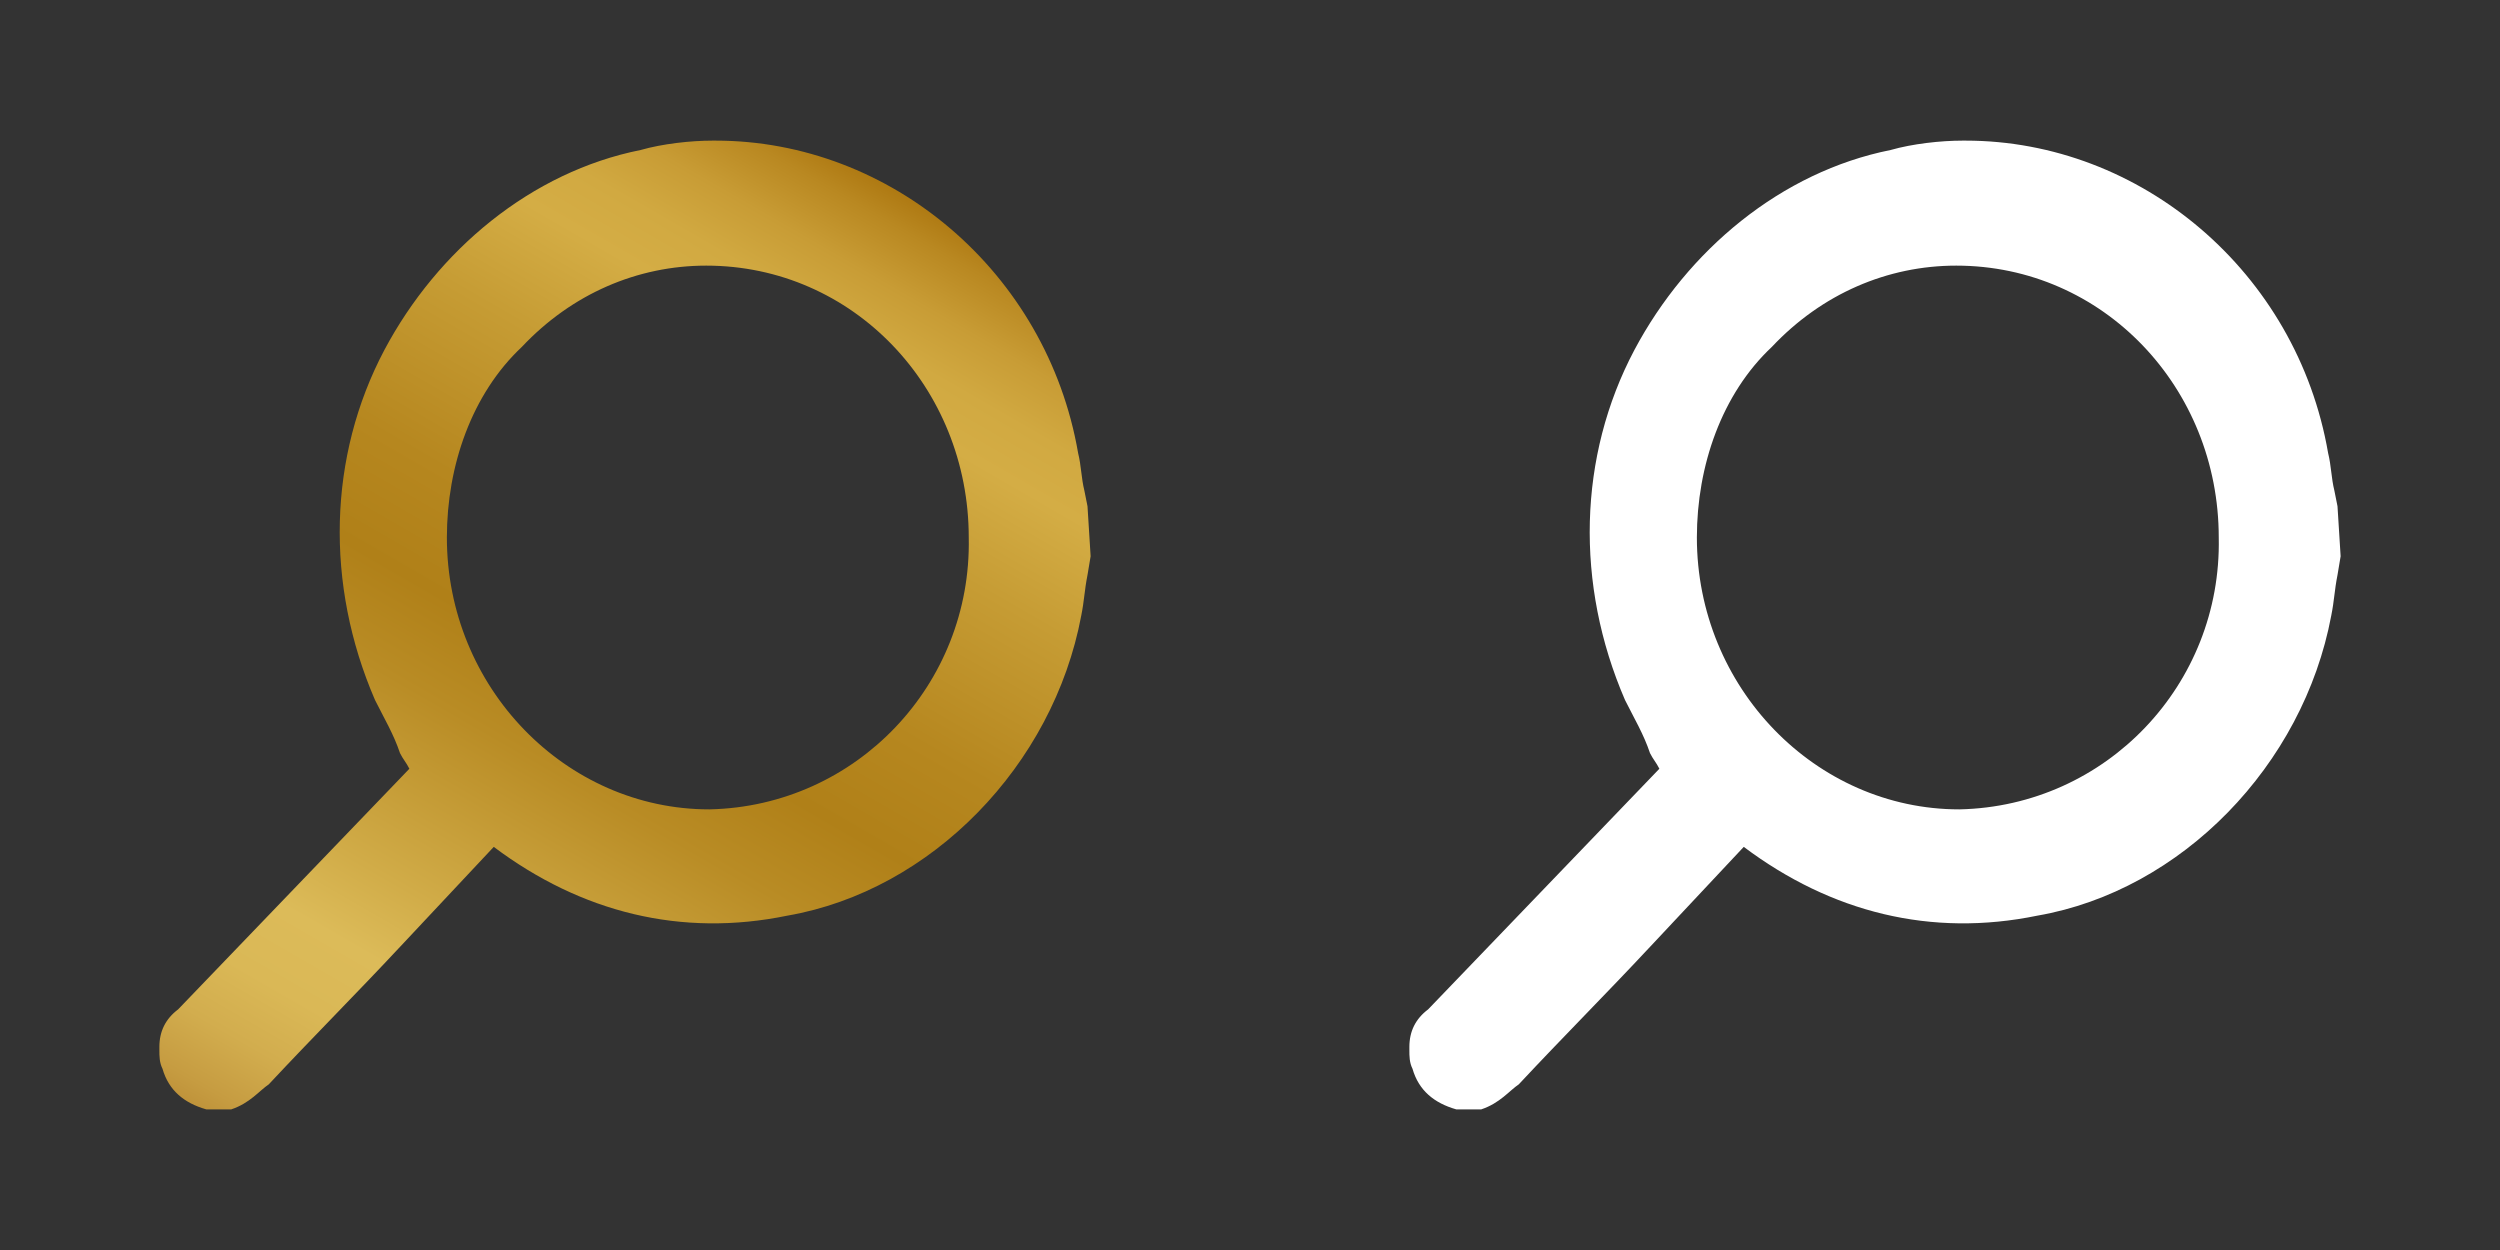
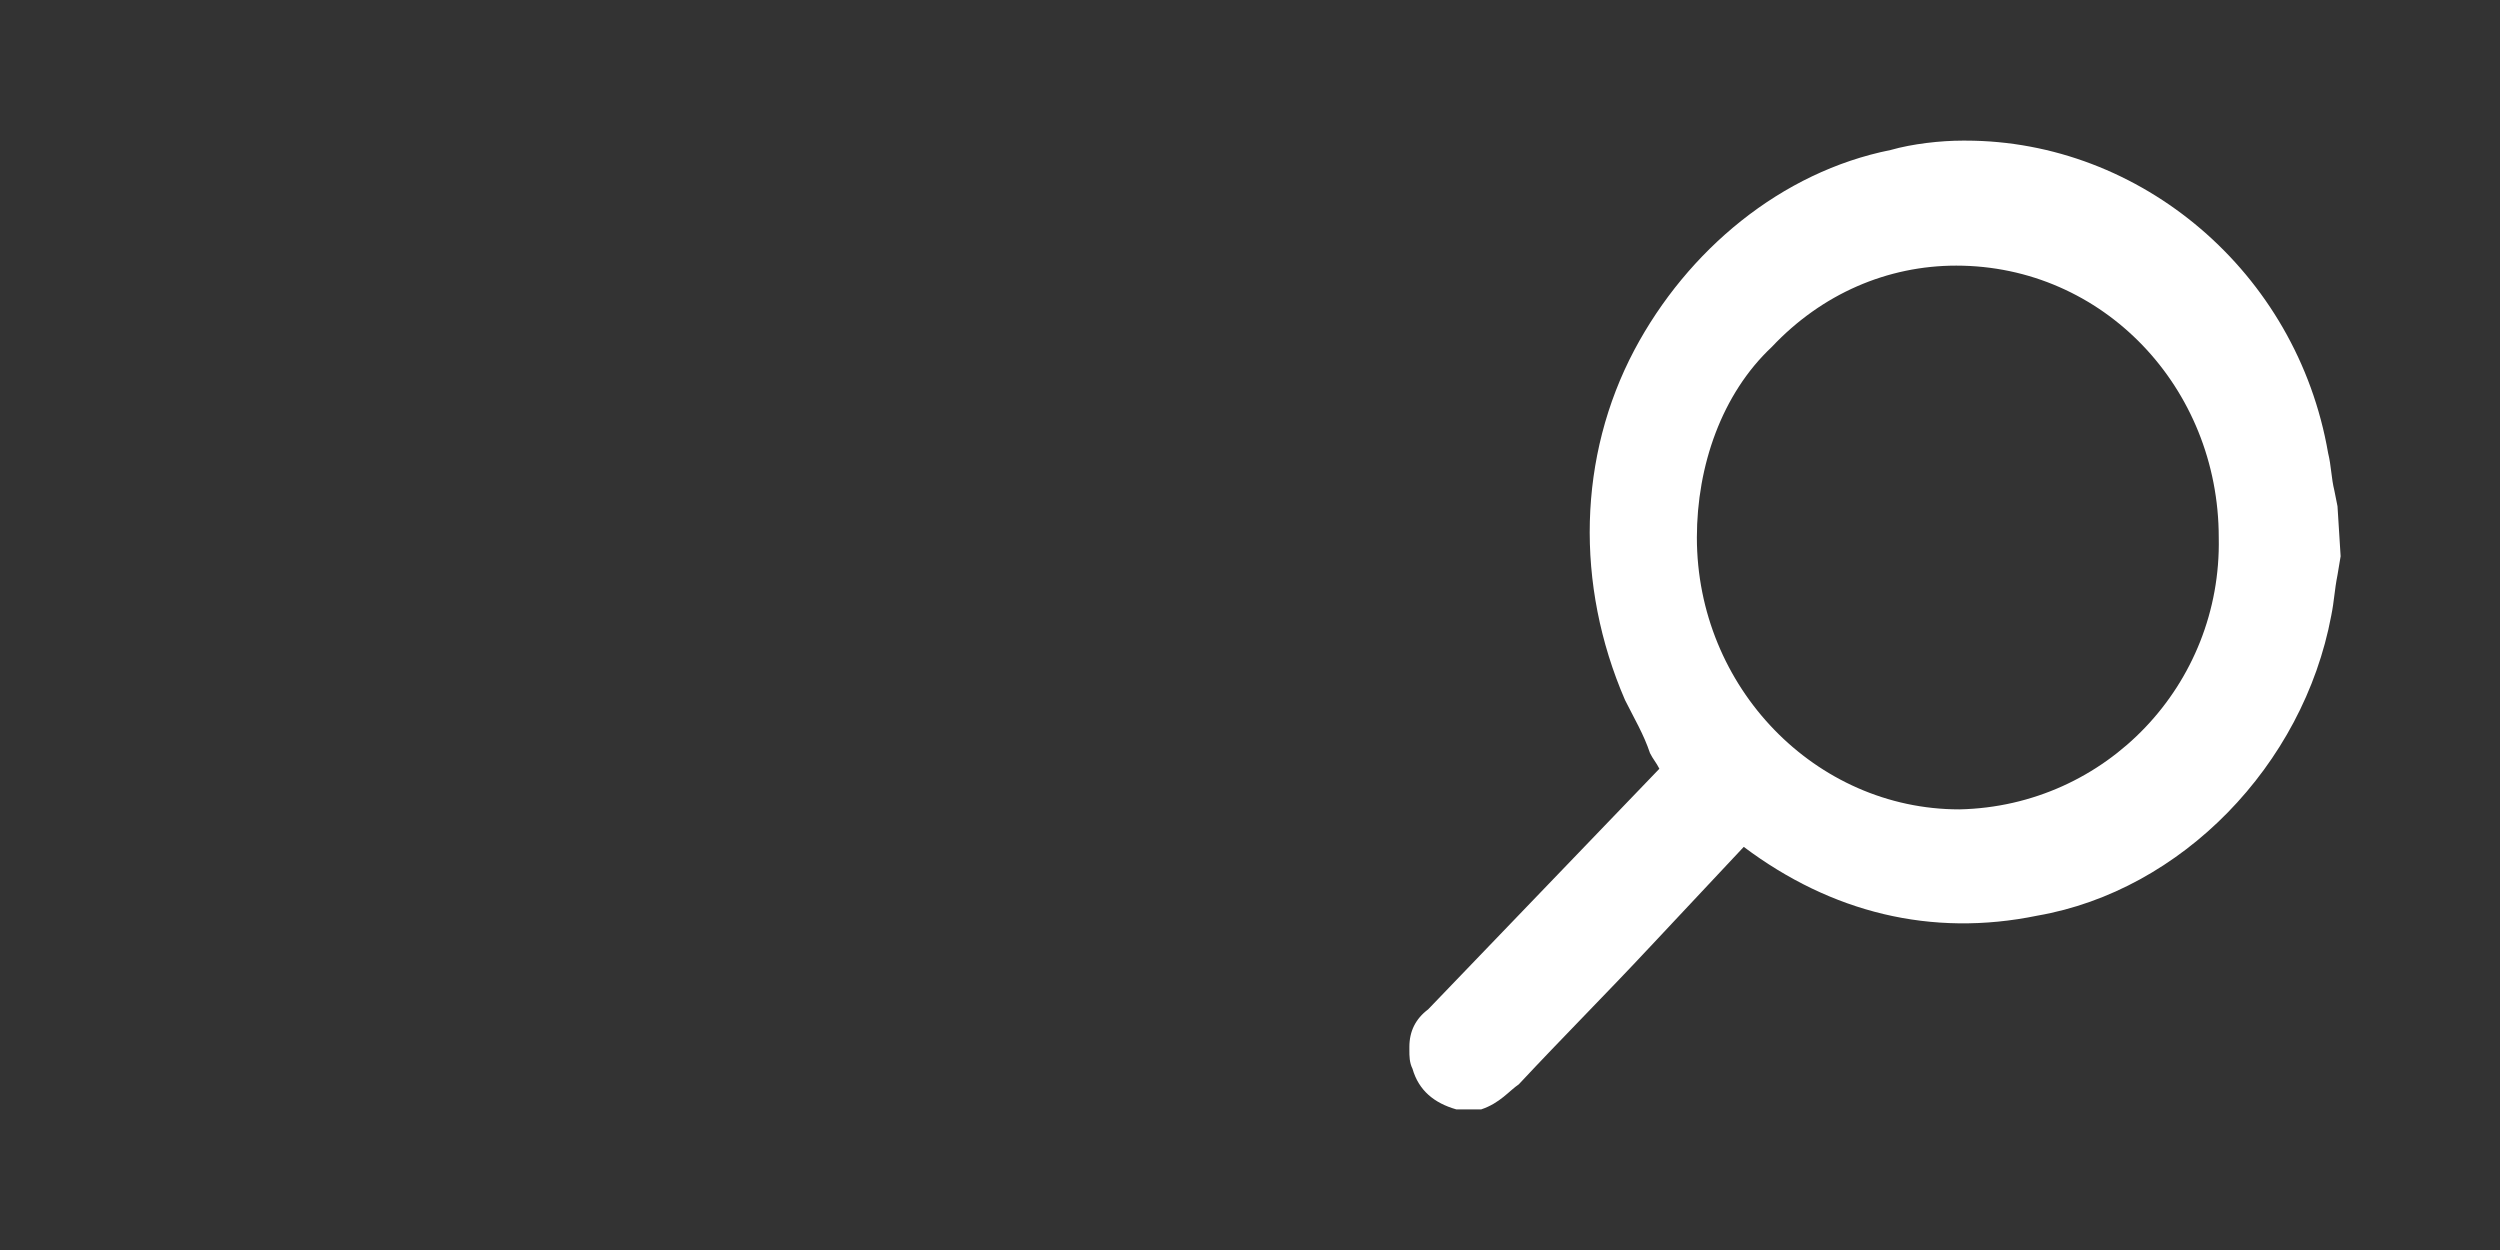
<svg xmlns="http://www.w3.org/2000/svg" version="1.1" x="0px" y="0px" width="80px" height="40px" viewBox="0 0 80 40" style="enable-background:new 0 0 80 40;" xml:space="preserve">
  <rect x="0" y="0" width="80" height="40" fill="#333333" stroke="none" />
  <style type="text/css">
	.st0{fill:url(#SVGID_1_);}
	.st1{fill:#FFFFFF;}
</style>
  <g id="recherche">
    <linearGradient id="SVGID_1_" gradientUnits="userSpaceOnUse" x1="10.791" y1="3.055" x2="29.034" y2="34.652" gradientTransform="matrix(1 0 0 -1 0 41)">
      <stop offset="0" style="stop-color:#C0943B" />
      <stop offset="1.744799e-02" style="stop-color:#C69C41" />
      <stop offset="6.885045e-02" style="stop-color:#D2AD4E" />
      <stop offset="0.124" style="stop-color:#DAB856" />
      <stop offset="0.189" style="stop-color:#DCBB59" />
      <stop offset="0.256" style="stop-color:#D1AC48" />
      <stop offset="0.411" style="stop-color:#B98C25" />
      <stop offset="0.494" style="stop-color:#B08018" />
      <stop offset="0.591" style="stop-color:#B6871F" />
      <stop offset="0.735" style="stop-color:#C69C34" />
      <stop offset="0.83" style="stop-color:#D4AD45" />
      <stop offset="0.877" style="stop-color:#D1A941" />
      <stop offset="0.925" style="stop-color:#C89C35" />
      <stop offset="0.974" style="stop-color:#B98821" />
      <stop offset="1" style="stop-color:#AF7A13" />
    </linearGradient>
-     <path class="st0" d="M34.8,16.2l-0.1-0.5c-0.1-0.4-0.1-0.8-0.2-1.2c-1-5.8-6-10-11.6-10h-0.1c-0.7,0-1.6,0.1-2.3,0.3   c-3.5,0.7-6.5,3.2-8.2,6.4c-1.8,3.4-1.9,7.5-0.3,11.2c0.3,0.6,0.6,1.1,0.8,1.7c0.1,0.2,0.2,0.3,0.3,0.5l-7.4,7.7   c-0.4,0.3-0.6,0.7-0.6,1.2v0.1c0,0.2,0,0.4,0.1,0.6c0.2,0.7,0.7,1.1,1.4,1.3h0.7h0.1c0.6-0.2,0.9-0.6,1.2-0.8   c1.4-1.5,2.8-2.9,4.2-4.4l3-3.2c2.8,2.1,6,2.9,9.4,2.2c4.6-0.8,8.5-4.8,9.4-9.6c0.1-0.5,0.1-0.8,0.2-1.3l0.1-0.6L34.8,16.2z    M22.7,25.9c-4.6,0-8.4-3.9-8.4-8.7c0-2.3,0.8-4.6,2.4-6.1c1.6-1.7,3.7-2.6,5.9-2.6l0,0c4.7,0,8.4,3.9,8.4,8.7   C31.1,21.9,27.4,25.8,22.7,25.9z" />
  </g>
  <g id="recherche_hover">
    <path class="st1" d="M74.8,16.2l-0.1-0.5c-0.1-0.4-0.1-0.8-0.2-1.2c-1-5.8-6-10-11.6-10h-0.1c-0.7,0-1.6,0.1-2.3,0.3   c-3.5,0.7-6.5,3.2-8.2,6.4c-1.8,3.4-1.9,7.5-0.3,11.2c0.3,0.6,0.6,1.1,0.8,1.7c0.1,0.2,0.2,0.3,0.3,0.5l-7.4,7.7   c-0.4,0.3-0.6,0.7-0.6,1.2v0.1c0,0.2,0,0.4,0.1,0.6c0.2,0.7,0.7,1.1,1.4,1.3h0.7h0.1c0.6-0.2,0.9-0.6,1.2-0.8   c1.4-1.5,2.8-2.9,4.2-4.4l3-3.2c2.8,2.1,6,2.9,9.4,2.2c4.6-0.8,8.5-4.8,9.4-9.6c0.1-0.5,0.1-0.8,0.2-1.3l0.1-0.6L74.8,16.2z    M62.7,25.9c-4.6,0-8.4-3.9-8.4-8.7c0-2.3,0.8-4.6,2.4-6.1c1.6-1.7,3.7-2.6,5.9-2.6l0,0c4.7,0,8.4,3.9,8.4,8.7   C71.1,21.9,67.4,25.8,62.7,25.9z" />
  </g>
</svg>